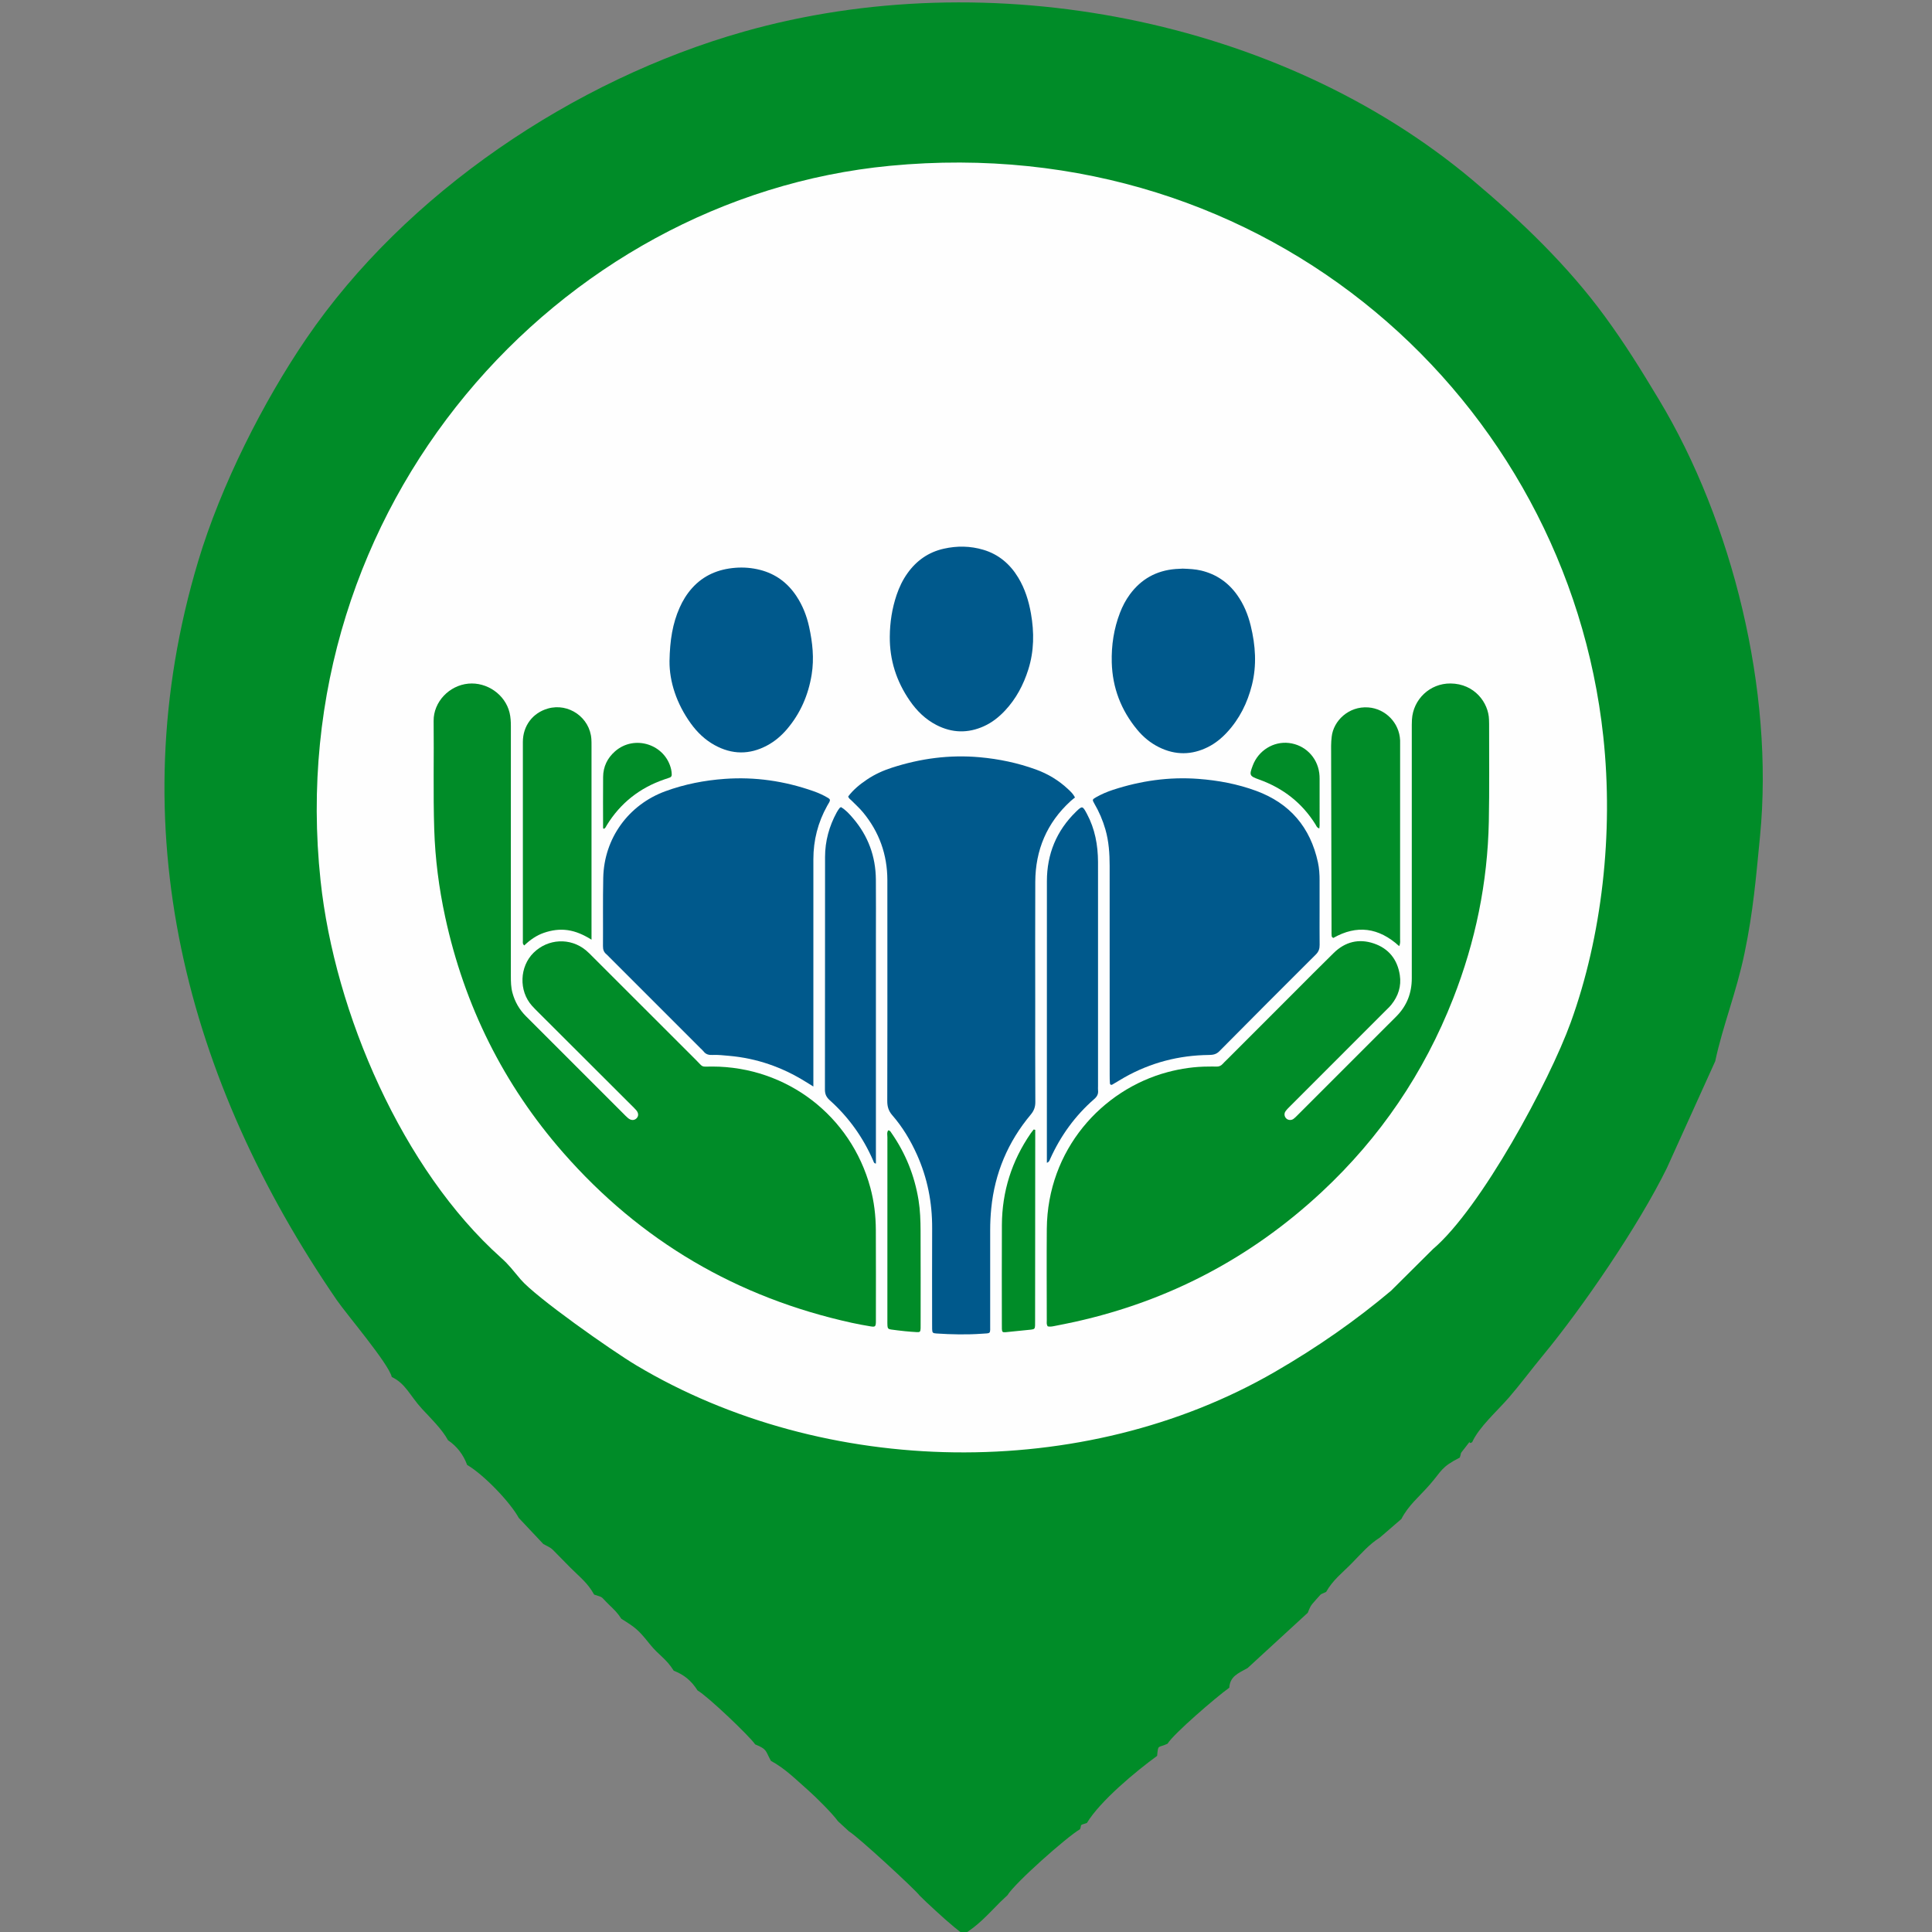
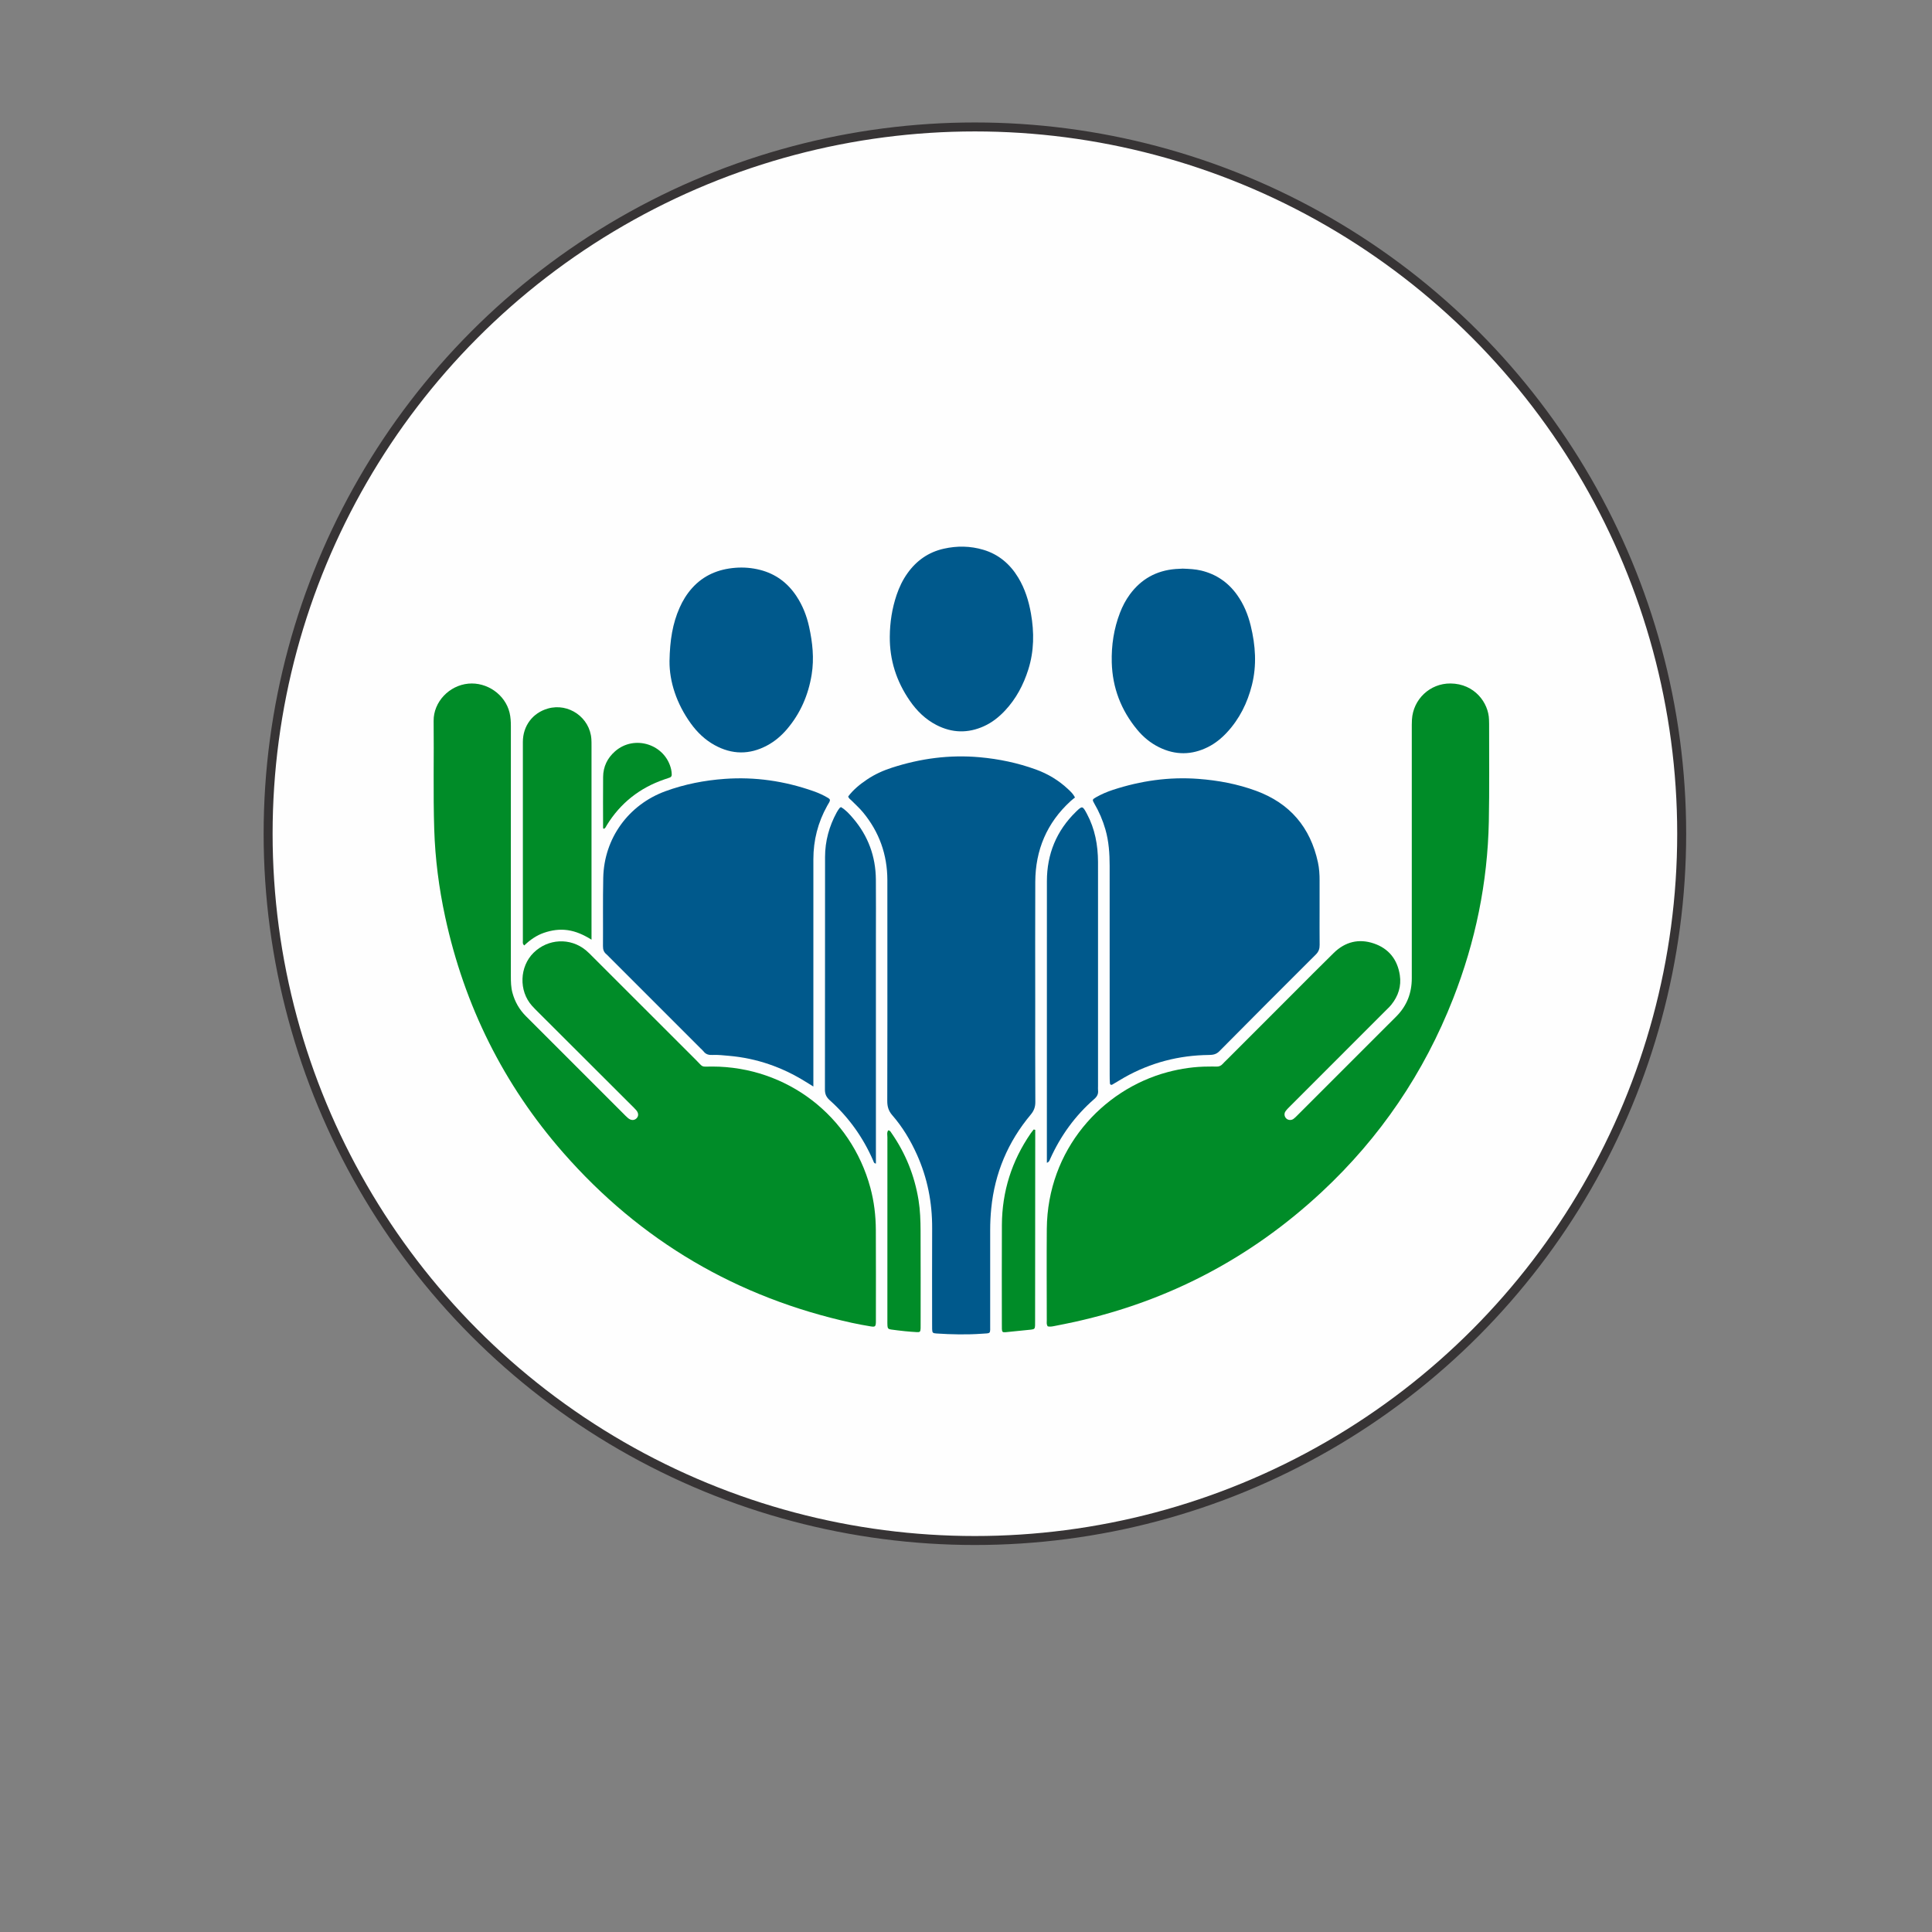
<svg xmlns="http://www.w3.org/2000/svg" xml:space="preserve" width="43.074mm" height="43.074mm" version="1.1" style="shape-rendering:geometricPrecision; text-rendering:geometricPrecision; image-rendering:optimizeQuality; fill-rule:evenodd; clip-rule:evenodd" viewBox="0 0 4307.4 4307.4">
  <rect x="0" y="0" width="4307.4" height="4307.4" fill="#808080" stroke="none" />
  <defs>
    <style type="text/css">
   
    .str0 {stroke:#373435;stroke-width:20;stroke-miterlimit:22.926}
    .fil0 {fill:#FEFEFE}
    .fil2 {fill:#00598C}
    .fil1 {fill:#008C28}
   
  </style>
  </defs>
  <g id="Camada_x0020_1">
    <circle class="fil0 str0" cx="2173.55" cy="1858.8" r="1575.77" />
    <g id="_2689746326384">
-       <path class="fil1" d="M1984.26 369.64c845.1,-80.81 1509.77,524.41 1590.29,1272.52 23.23,215.87 -3.1,445.31 -72.5,637.06 -47.87,132.28 -200.06,414.52 -307.27,505.63l-93.47 92.92c-78.09,65.67 -162.93,125.28 -259.28,181.02 -426.66,246.84 -1003.49,236.06 -1423.55,-14.87 -55.44,-33.12 -223.62,-151.53 -257.56,-191.31 -18.66,-21.87 -25.27,-31.85 -44.34,-48.92 -218.52,-195.55 -370.25,-544 -401.86,-840.06 -89.17,-835.16 529.56,-1523.24 1269.54,-1593.99zm-1110.82 2700.34c31.15,14.84 40.23,41.3 67.05,70.62 17.51,19.15 44.97,45.4 58.41,70.48 19.78,13.27 34.32,32.35 42.54,54.92 38.36,22.7 96.25,83.56 115.16,118.22l54.75 58.17c22.62,11.67 16.3,8.45 35.33,27.29 10.45,10.33 14.95,15.39 25.09,25.51 21.66,21.61 38.72,34.18 52.83,59.96 23.08,7.56 12.6,2.59 33.56,22.84 13.02,12.58 18.69,18.1 27.05,31.01 31.74,19.88 37.47,23.96 63.59,56.64 20.37,25.48 35.87,31.36 53.22,59.15 22.85,8.87 39.29,22.16 53.25,44.18 21.5,11.83 116.26,102.01 128.36,120.14 27.17,11.04 22.3,13.56 35.12,36.72 31.58,16.99 54.74,40.68 82.28,64.82 17.84,15.64 55.05,52.75 67.23,69.76l24.9 22.98c16.38,8.65 148.4,130.21 156.89,142.54l14.77 14.38c29.91,27.81 54.83,51.09 83.24,72.38 32,-19.22 51.67,-41.4 82.36,-72.5l15.68 -14.76c16.05,-26.9 132.71,-130.44 161.81,-147.2 4.55,-11.29 -2.83,-8.15 15.31,-13.92 30.01,-49.44 109,-114.91 156.6,-149.66 2.43,-27.01 1.81,-16.64 23.25,-27.1 13.42,-22.16 109.2,-104.55 137.61,-124.81 1.79,-25.42 19.14,-31.71 40.84,-43.83l134.14 -123.25c5.5,-12.98 4.56,-14.21 18.73,-29.62 14.42,-15.69 6.54,-9.24 22.26,-16.94 15.12,-26.71 35.29,-41.56 57.5,-64.21 21.27,-21.7 37.79,-41.34 62.4,-57.05l47.82 -41.28c15.85,-30.67 39.36,-49.24 62.7,-75.85 27.89,-31.81 25.21,-39.51 67.48,-61.01 4.9,-13.81 -1.86,-4.67 11.03,-21.09 21.62,-27.56 2.88,-5.79 16.55,-13.17 15.57,-34.17 55.21,-68.75 82.34,-100.02 24.11,-27.8 50.92,-63.77 75.68,-93.71 86.96,-105.14 212.84,-288.38 276.24,-417.82l107.69 -237.89c16.76,-78.95 47.02,-152.57 65.42,-241.25 19.38,-93.44 25.27,-165.89 34.52,-260.85 31.55,-323.86 -61.54,-700.92 -225.4,-973 -41.89,-69.56 -74.98,-123.02 -120.17,-184.91 -82.67,-113.21 -187.07,-213.68 -296.11,-305.16 -428.97,-359.9 -1077.47,-485.27 -1624.42,-330.2 -377.75,107.1 -753.56,359.31 -975.4,684.78 -94.89,139.2 -189.66,325.33 -240.89,496.45 -177.8,593.79 -25.16,1159.18 309.02,1646.39 21.87,31.88 115.96,142.08 122.79,171.73z" />
      <g>
        <path class="fil1" d="M1138.94 1901.26c-0.01,91.73 -0.02,183.46 0.02,275.19 0,12.39 0.22,24.71 3.52,36.87 5.47,20.24 15.43,37.69 30.28,52.46 19.78,19.66 39.45,39.43 59.17,59.15 52.6,52.6 105.17,105.19 157.78,157.77 3.5,3.5 6.9,7.16 10.72,10.28 6.42,5.27 13.45,5.31 18.47,0.58 5.1,-4.82 5.17,-11.81 -0.3,-18.24 -3.6,-4.24 -7.71,-8.05 -11.65,-11.98 -68.87,-68.74 -137.75,-137.47 -206.61,-206.22 -4.82,-4.82 -9.68,-9.62 -14.22,-14.69 -30.09,-33.56 -27.67,-87.57 3.47,-118.24 32.09,-31.61 81.85,-34.29 116.68,-5.52 5.24,4.32 9.98,9.27 14.8,14.09 76.72,76.67 153.35,153.43 230.16,230.01 18.31,18.26 10.1,15.04 36.97,15.08 165.94,0.23 309.02,110.02 352.29,270.26 8.3,30.74 12.01,62.05 12.19,93.71 0.4,66.93 0.12,133.86 0.12,200.8 0,1.86 0.04,3.73 -0.03,5.58 -0.37,9.15 -1.82,10.59 -11.47,8.99 -14.05,-2.35 -28.08,-4.88 -41.99,-7.93 -255.86,-56.15 -470.85,-182.17 -643.48,-379.18 -133.4,-152.22 -220.56,-328.19 -263.35,-525.94 -13.9,-64.26 -22.28,-129.35 -24.37,-195.2 -2.56,-80.55 -0.4,-161.11 -1.33,-241.66 -0.48,-42.35 34.74,-79.14 77.34,-83.11 41.59,-3.89 82.29,24.2 92.02,64.97 2.31,9.69 2.87,19.54 2.86,29.51 -0.11,94.21 -0.06,188.41 -0.06,282.61z" />
        <path class="fil1" d="M2335.99 2957.16c-3.17,-4.3 -2.18,-8.79 -2.18,-13.03 -0.07,-68.17 -0.54,-136.34 0.05,-204.52 1.54,-176.27 122.87,-310.23 269.35,-349.31 30.06,-8.02 60.64,-12.4 91.79,-12.39 5.58,0 11.18,-0.25 16.73,0.05 6.09,0.33 10.77,-1.84 14.69,-6.38 2.41,-2.81 5.2,-5.29 7.84,-7.92 49.96,-49.97 99.91,-99.93 149.88,-149.89 29.8,-29.79 59.39,-59.81 89.52,-89.25 25.26,-24.69 55.59,-32.4 89.06,-21.15 33.49,11.26 52.91,35.91 58.19,70.71 3.73,24.52 -3.43,46.65 -18.95,65.92 -3.86,4.81 -8.46,9.05 -12.84,13.42 -70.53,70.58 -141.1,141.13 -211.63,211.71 -3.94,3.94 -8.03,7.82 -11.29,12.27 -3.96,5.43 -2.7,12.66 2.11,16.78 4.08,3.5 10.73,3.89 15.51,0.43 2.99,-2.16 5.62,-4.87 8.24,-7.49 73.64,-73.61 147.24,-147.26 220.89,-220.85 23.62,-23.59 34.65,-52.13 34.64,-85.35 -0.06,-184.7 -0.03,-369.4 -0.01,-554.09 0,-7.43 -0.09,-14.89 0.34,-22.3 2.57,-45.34 40.03,-81.09 85.96,-80.71 53.99,0.45 84.94,43.37 85.87,80.72 0.07,3.1 0.23,6.2 0.23,9.29 -0.13,72.52 0.81,145.05 -0.63,217.54 -2.7,136.34 -29.81,268.08 -79.58,394.98 -65.05,165.92 -162.77,309.96 -293.19,431.4 -156.75,145.96 -339.82,242.55 -549.07,289.08 -15.11,3.36 -30.3,6.32 -45.49,9.34 -5.39,1.07 -10.84,2.27 -16.03,0.99z" />
        <path class="fil2" d="M1891.09 1775.69c11.39,-15.22 26.24,-27.21 42.21,-37.95 17.08,-11.48 35.69,-19.84 55.21,-26.16 63.77,-20.64 128.88,-29.37 195.94,-23.29 42.83,3.89 84.43,12.6 124.81,27.2 27.14,9.8 51.39,24.45 72.4,44.28 5.34,5.05 10.86,10.01 15.06,18.2 -3.28,2.69 -6.75,5.28 -9.93,8.19 -52.83,48.36 -78.32,108.86 -78.64,179.98 -0.41,89.21 -0.11,178.42 -0.11,267.64 0,74.33 -0.2,148.68 0.23,223.02 0.06,11.28 -3.07,19.67 -10.35,28.36 -50.69,60.56 -80.07,130.25 -87.94,208.99 -1.6,16.06 -2.39,32.1 -2.38,48.22 0.06,70.01 0.09,140.01 0,210.01 -0.03,22.69 2.34,19.69 -19.2,21.21 -33.45,2.35 -66.84,1.63 -100.24,-0.56 -8.7,-0.58 -9.66,-1.56 -9.95,-9.76 -0.17,-4.95 -0.06,-9.91 -0.06,-14.87 0,-70 -0.25,-140 0.08,-210.01 0.26,-57.2 -10.43,-111.97 -33.92,-164.19 -14.32,-31.82 -32.11,-61.55 -55.03,-87.86 -8.39,-9.61 -11.16,-19.42 -11.12,-31.9 0.38,-118.94 0.23,-237.89 0.23,-356.84 0,-45.22 0.07,-90.45 -0.03,-135.67 -0.13,-56.64 -18.13,-107 -54.16,-150.67 -7.85,-9.51 -17.18,-17.8 -25.87,-26.61 -2.56,-2.59 -6.1,-4.31 -7.24,-8.96z" />
        <path class="fil2" d="M1813.4 2422.4c-7.88,-4.87 -12.55,-7.73 -17.2,-10.62 -52.4,-32.61 -109.11,-52.41 -170.76,-57.79 -12.36,-1.07 -24.67,-2.58 -37.07,-1.96 -7.91,0.4 -14.61,-1.18 -19.66,-7.8 -1.87,-2.44 -4.34,-4.41 -6.53,-6.6 -67.91,-67.9 -135.81,-135.81 -203.72,-203.72 -2.19,-2.19 -4.21,-4.59 -6.6,-6.53 -5.79,-4.68 -7.57,-10.48 -7.51,-17.93 0.37,-50.8 -0.48,-101.62 0.59,-152.41 1.85,-87.79 55.98,-162.74 138.56,-192.99 42.68,-15.63 86.87,-24.26 132.27,-27.54 67.77,-4.89 133.35,4.81 197.26,27.19 11.71,4.1 23.03,9.14 33.65,15.59 4.1,2.5 4.57,4.78 2.21,9.26 -1.44,2.73 -3.15,5.33 -4.67,8.03 -20.64,37.04 -30.79,76.8 -30.79,119.16 -0.03,161.08 -0.02,322.17 -0.03,483.26 0,6.73 0,13.45 0,23.4z" />
        <path class="fil2" d="M2942.02 2030.3c0,25.4 -0.22,50.81 0.11,76.21 0.12,8.55 -2.05,15.16 -8.35,21.44 -71.98,71.73 -143.81,143.61 -215.29,215.84 -7.03,7.09 -14.34,8.16 -23.26,8.26 -66.94,0.75 -129.82,17.06 -188.23,49.99 -9.17,5.16 -18.02,10.88 -27.16,16.09 -2.55,1.46 -5.06,0.17 -5.28,-2.8 -0.45,-6.16 -0.52,-12.35 -0.52,-18.54 -0.03,-155.53 0.06,-311.07 -0.09,-466.6 -0.02,-27.29 -1.81,-54.43 -9.45,-80.93 -5.87,-20.37 -14.08,-39.61 -24.8,-57.88 -4.89,-8.36 -4.51,-9.12 4.31,-14.1 11.9,-6.73 24.44,-12.1 37.4,-16.33 61.87,-20.24 125.15,-29.32 190.35,-24.43 44.14,3.3 87.2,11.38 128.71,26.63 75.32,27.65 121,81.36 137.89,159.57 2.87,13.32 3.7,26.98 3.67,40.65 -0.05,22.31 -0.01,44.62 -0.01,66.93z" />
        <path class="fil2" d="M1492.67 1473.86c0.86,-46.77 6.93,-83.76 22.45,-118.86 7.06,-15.97 16.11,-30.67 27.74,-43.7 25.74,-28.81 58.72,-42.42 96.59,-45.41 18.65,-1.47 37.15,0.08 55.26,4.72 34.52,8.85 61.25,28.71 80.87,58.32 13.85,20.9 22.9,43.88 28.25,68.21 7.75,35.24 11.61,70.78 5.77,106.85 -7.39,45.64 -25.07,86.54 -55.14,121.83 -12.55,14.73 -27.16,27.15 -44.28,36.29 -39.11,20.89 -78.24,20.49 -117,-0.9 -21.51,-11.87 -38.84,-28.62 -53.12,-48.4 -31.75,-44.02 -47.75,-93.2 -47.39,-138.95z" />
        <path class="fil2" d="M1983.8 1419.16c0.28,-31.81 5.06,-62.86 15.29,-93.01 5.8,-17.08 13.52,-33.22 24.01,-47.94 20.2,-28.34 46.83,-47.17 81.05,-54.87 29.59,-6.65 59.1,-6.23 88.07,2.36 34.17,10.13 59.68,31.82 77.99,62.16 14.92,24.72 23.35,51.75 28.31,79.99 7.38,42.05 7.06,83.76 -5.93,124.83 -10.77,34.07 -27.08,65.03 -51.65,91.3 -13.65,14.59 -29.04,26.9 -47.38,35.17 -35.58,16.06 -70.84,15.17 -105.51,-2.6 -24.81,-12.7 -44.13,-31.75 -59.79,-54.47 -29.63,-42.97 -44.97,-90.52 -44.46,-142.92z" />
        <path class="fil2" d="M2636.87 1267.77c14.43,0.6 27.93,1.08 41.33,4.34 33.36,8.09 59.74,26.14 79.65,53.88 15.02,20.9 24.61,44.24 30.65,69.12 10.67,43.87 13.78,87.96 2.64,132.24 -9.98,39.65 -27.63,75.37 -55.63,105.57 -12.3,13.27 -26.21,24.57 -42.43,32.67 -36.17,18.08 -72.59,18.32 -108.88,0.43 -19.16,-9.44 -35.36,-22.88 -48.89,-39.25 -35.92,-43.44 -55.13,-93.41 -56.62,-149.83 -0.99,-38.09 4.59,-75.24 18.38,-110.95 5.61,-14.5 12.72,-28.19 21.94,-40.72 25.33,-34.45 59.41,-53.27 102,-56.66 5.55,-0.44 11.12,-0.59 15.86,-0.84z" />
        <path class="fil2" d="M1874.94 1799.44c10.76,6.31 19.01,15.62 27.02,24.98 33.55,39.2 50.33,84.86 50.8,136.33 0.39,42.75 0.08,85.5 0.08,128.25 0,161.71 0,323.41 0,485.12 0,6.65 0,13.29 0,20.04 -4.47,-0.41 -4.87,-3.77 -6.03,-6.45 -22.53,-51.91 -54.76,-96.95 -96.85,-134.72 -7.55,-6.78 -10.8,-13.54 -10.78,-23.8 0.3,-172.87 0.15,-345.72 0.28,-518.58 0.03,-35.36 9.16,-68.56 26.09,-99.59 1.77,-3.24 3.91,-6.29 6.08,-9.29 0.67,-0.93 1.98,-1.4 3.31,-2.29z" />
        <path class="fil2" d="M2334 2592.46c0,-5.23 0,-9.95 0,-14.67 0,-204.39 -0.09,-408.79 0.07,-613.19 0.05,-60.52 21.33,-112.48 64.88,-154.87 13.99,-13.64 14.7,-13.25 24.26,4.6 18.01,33.6 24.66,69.78 24.82,107.46 0.11,25.39 0.02,50.79 0.02,76.18 0,141.22 0,282.44 0,423.66 0,3.1 -0.28,6.23 0.07,9.29 0.91,8.1 -2.16,13.86 -8.36,19.26 -42.72,37.15 -75.12,82 -98.36,133.55 -1.44,3.17 -2.1,6.91 -7.4,8.73z" />
-         <path class="fil1" d="M3119.45 2109.41c-45.7,-41.8 -94.64,-47.92 -146.75,-18.28 -4.9,-2 -3.59,-5.52 -3.96,-8.32 -0.25,-1.82 -0.07,-3.7 -0.07,-5.57 -0.35,-138.15 -0.71,-276.31 -0.97,-414.47 -0.01,-6.79 0.57,-13.61 1.32,-20.36 3.88,-35.16 37.75,-68.47 81.62,-65.21 38.19,2.84 69.2,34.31 70.9,73.17 0.11,2.47 0.04,4.95 0.04,7.43 -0.02,144.99 0,289.97 -0.08,434.95 -0.02,4.78 1.13,9.73 -2.05,16.66z" />
        <path class="fil1" d="M1318.79 2095.01c-18.6,-11.52 -34.92,-18.53 -52.9,-21.18 -18.22,-2.68 -35.77,-0.05 -52.99,5.81 -17.03,5.8 -31.42,16.08 -44.07,28.24 -4.14,-3.73 -3.1,-6.96 -3.1,-9.83 -0.07,-147.98 -0.16,-295.96 0.01,-443.94 0.05,-36.08 22.1,-64.87 55.86,-74.45 46.29,-13.13 93.71,20.24 96.88,68.23 0.33,4.94 0.3,9.91 0.3,14.86 0.02,138.07 0.01,276.15 0.01,414.22 0,4.91 0,9.82 0,18.04z" />
        <path class="fil1" d="M1980.22 2520.16c4.17,-0.03 5.39,3.12 7.03,5.48 31.67,45.42 51.83,95.41 60.67,150.14 3.68,22.76 4.4,45.61 4.5,68.49 0.32,69.97 0.12,139.95 0.12,209.93 0,2.48 0.06,4.95 -0.05,7.43 -0.33,7.6 -1.52,8.84 -8.64,8.36 -8.65,-0.57 -17.3,-1.15 -25.93,-2.04 -10.46,-1.08 -20.9,-2.36 -31.33,-3.78 -5.95,-0.8 -7.63,-2.61 -8.01,-8.28 -0.28,-4.31 -0.17,-8.66 -0.17,-12.99 -0.01,-135.62 -0.04,-271.24 0.05,-406.86 0,-5.31 -1.61,-11.01 1.76,-15.88z" />
        <path class="fil1" d="M2308.06 2519.02c0,6.08 0.02,12.15 0,18.23 -0.09,135.61 -0.19,271.22 -0.3,406.82 0,3.71 0.12,7.44 -0.07,11.15 -0.35,7 -1.44,8.36 -8.94,9.18 -19.07,2.09 -38.16,3.99 -57.26,5.79 -6.16,0.57 -7.5,-0.83 -7.79,-7.23 -0.17,-3.71 -0.07,-7.43 -0.07,-11.14 -0.01,-73.69 -0.35,-147.38 0.08,-221.06 0.43,-74.51 21.99,-142.59 64.32,-203.99 2.06,-2.98 4.43,-5.74 6.66,-8.6 1.13,0.28 2.25,0.56 3.37,0.85z" />
-         <path class="fil1" d="M2941.4 1847.05c-5.71,-1.93 -6.59,-5.93 -8.48,-8.93 -30,-48.14 -72.26,-80.87 -125.37,-100.01 -22.01,-7.93 -22.76,-9.57 -14.47,-31.51 12.6,-33.35 46.15,-54.17 80.69,-50.09 35.28,4.17 62.64,31.13 67.47,66.62 0.59,4.28 0.81,8.64 0.82,12.96 0.06,34.7 0.04,69.4 0.01,104.11 -0.01,1.76 -0.34,3.52 -0.67,6.85z" />
        <path class="fil1" d="M1346.43 1847.9c-2.42,-0.76 -1.85,-2.85 -1.85,-4.45 -0.05,-37.12 -0.29,-74.24 0.07,-111.35 0.22,-22.85 9.47,-42 26.67,-57.06 43.22,-37.87 112.14,-15.63 125.01,40.32 0.83,3.59 1.15,7.34 1.32,11.02 0.15,3.25 -0.96,6.04 -4.47,7.21 -4.1,1.36 -8.2,2.78 -12.28,4.19 -54.67,18.86 -97.55,52.54 -127.97,101.86 -1.86,3 -2.94,6.63 -6.5,8.26z" />
      </g>
    </g>
  </g>
</svg>